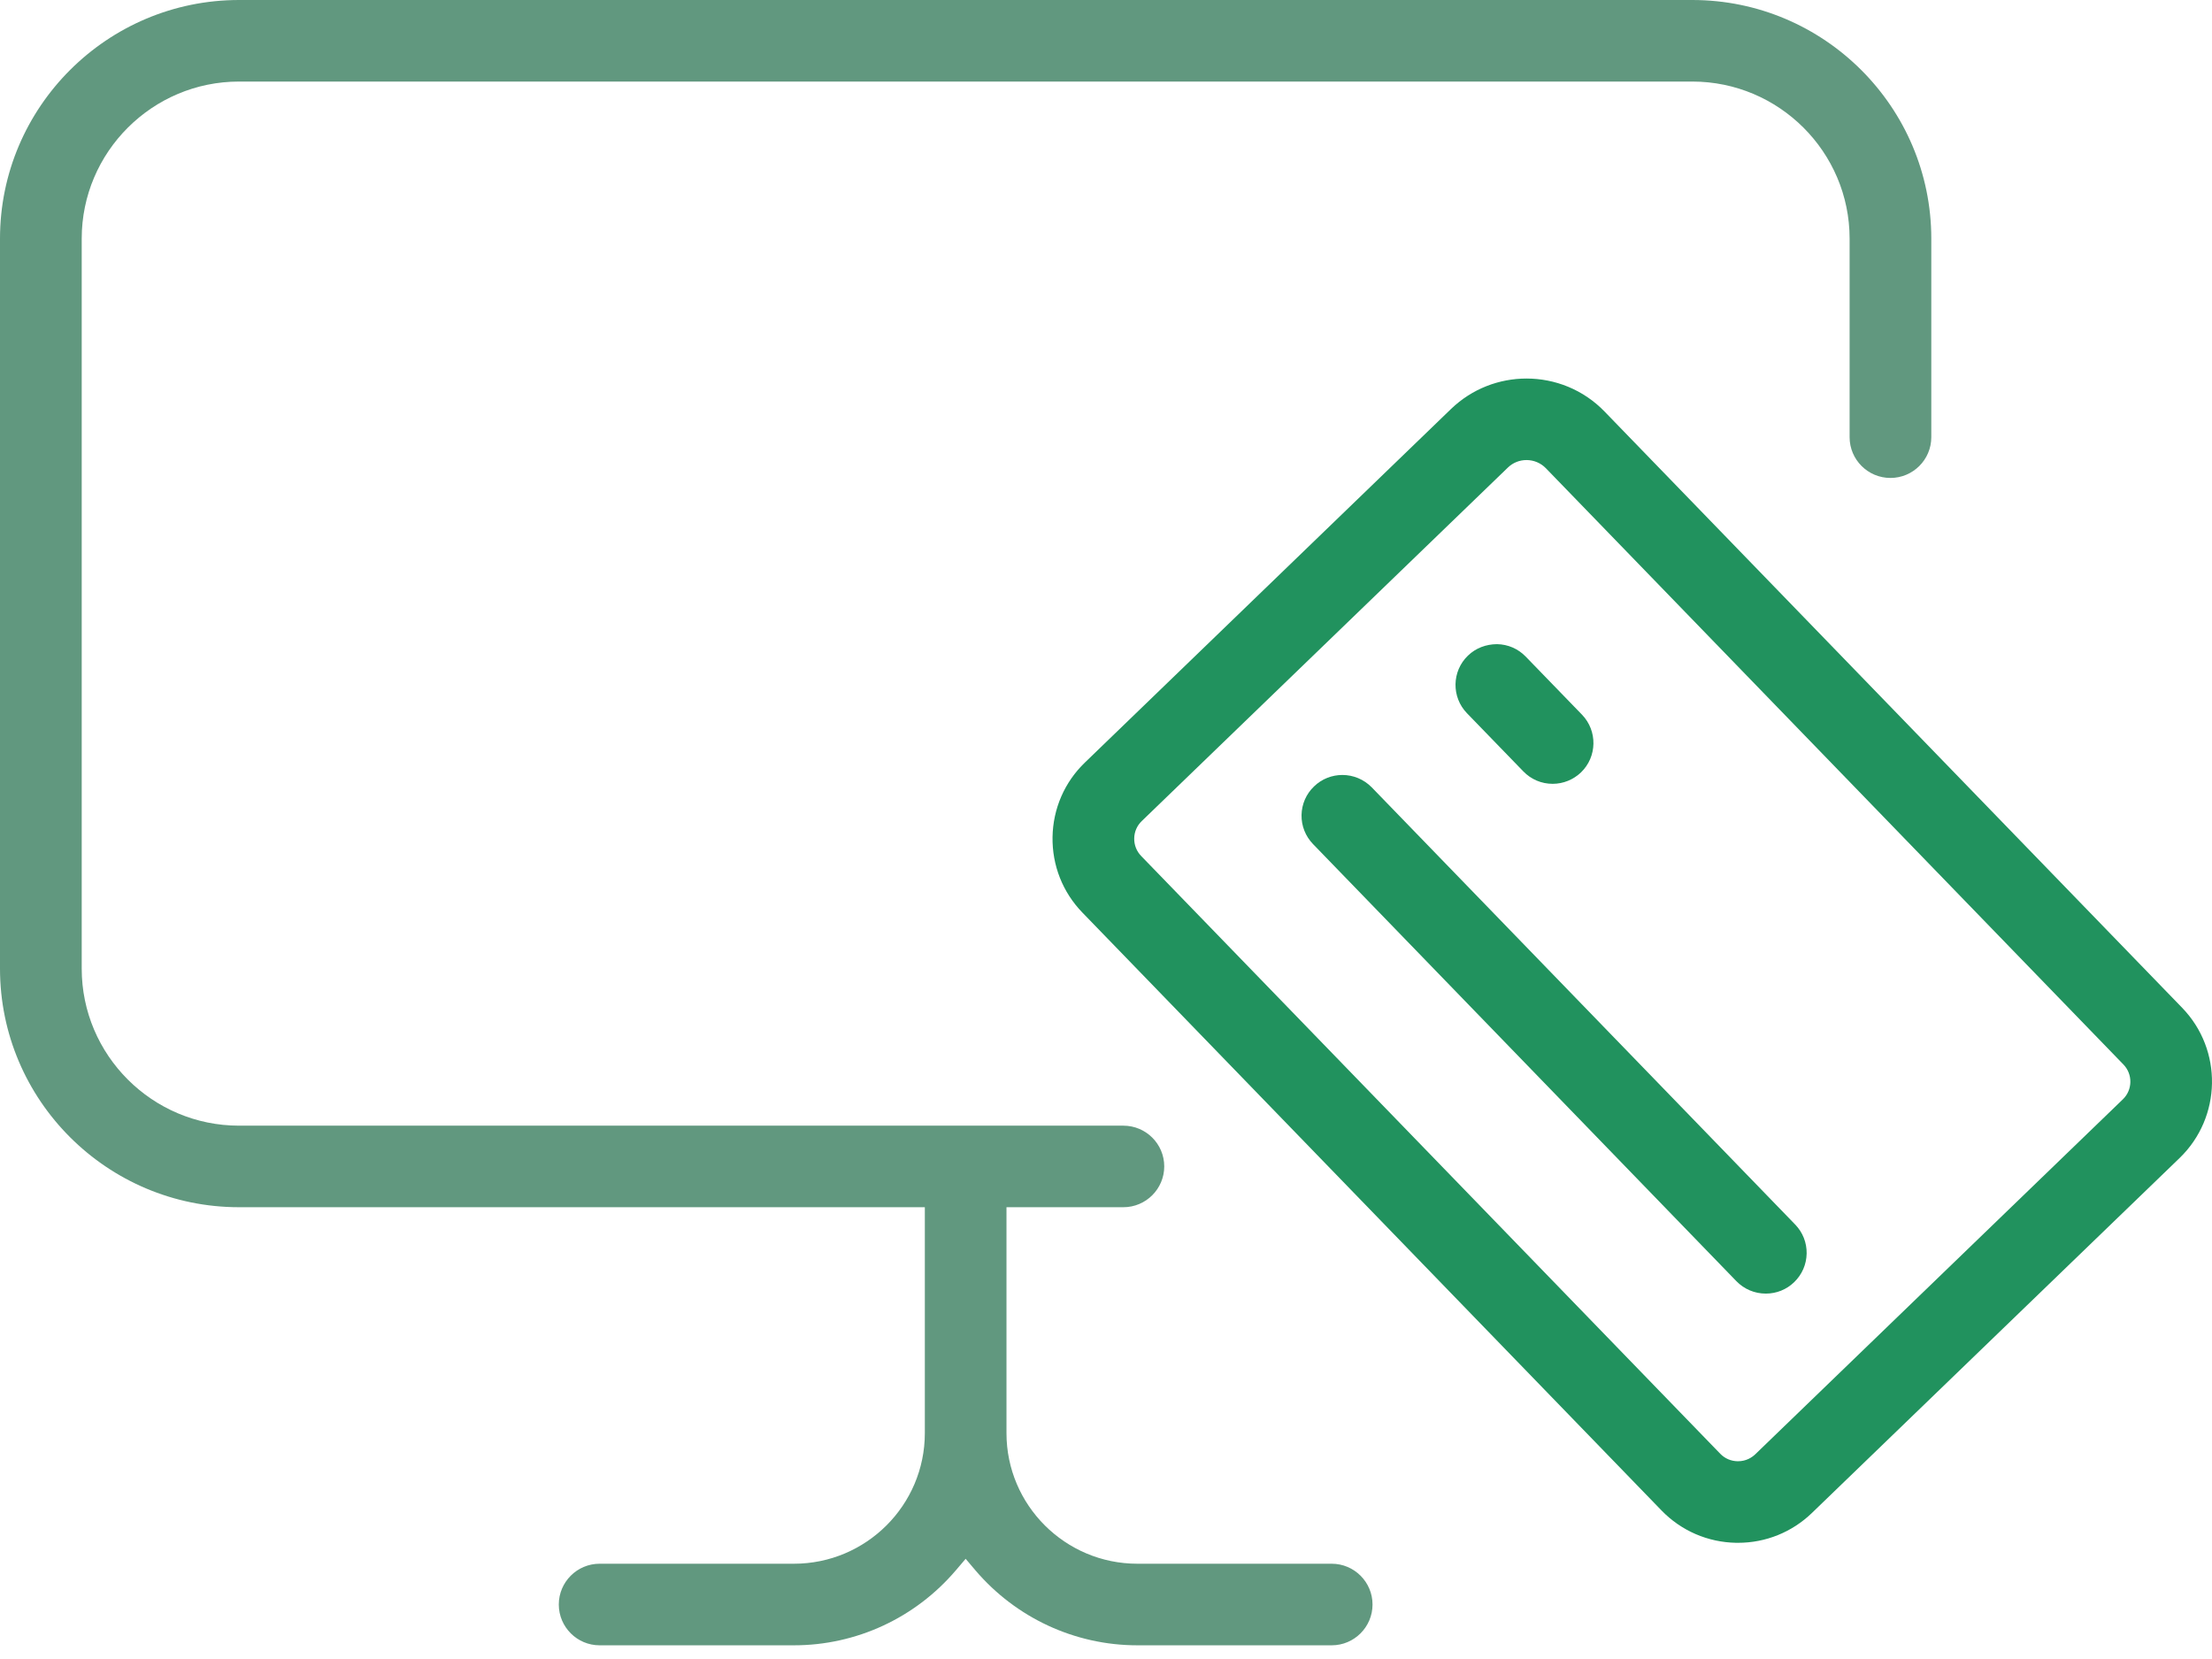
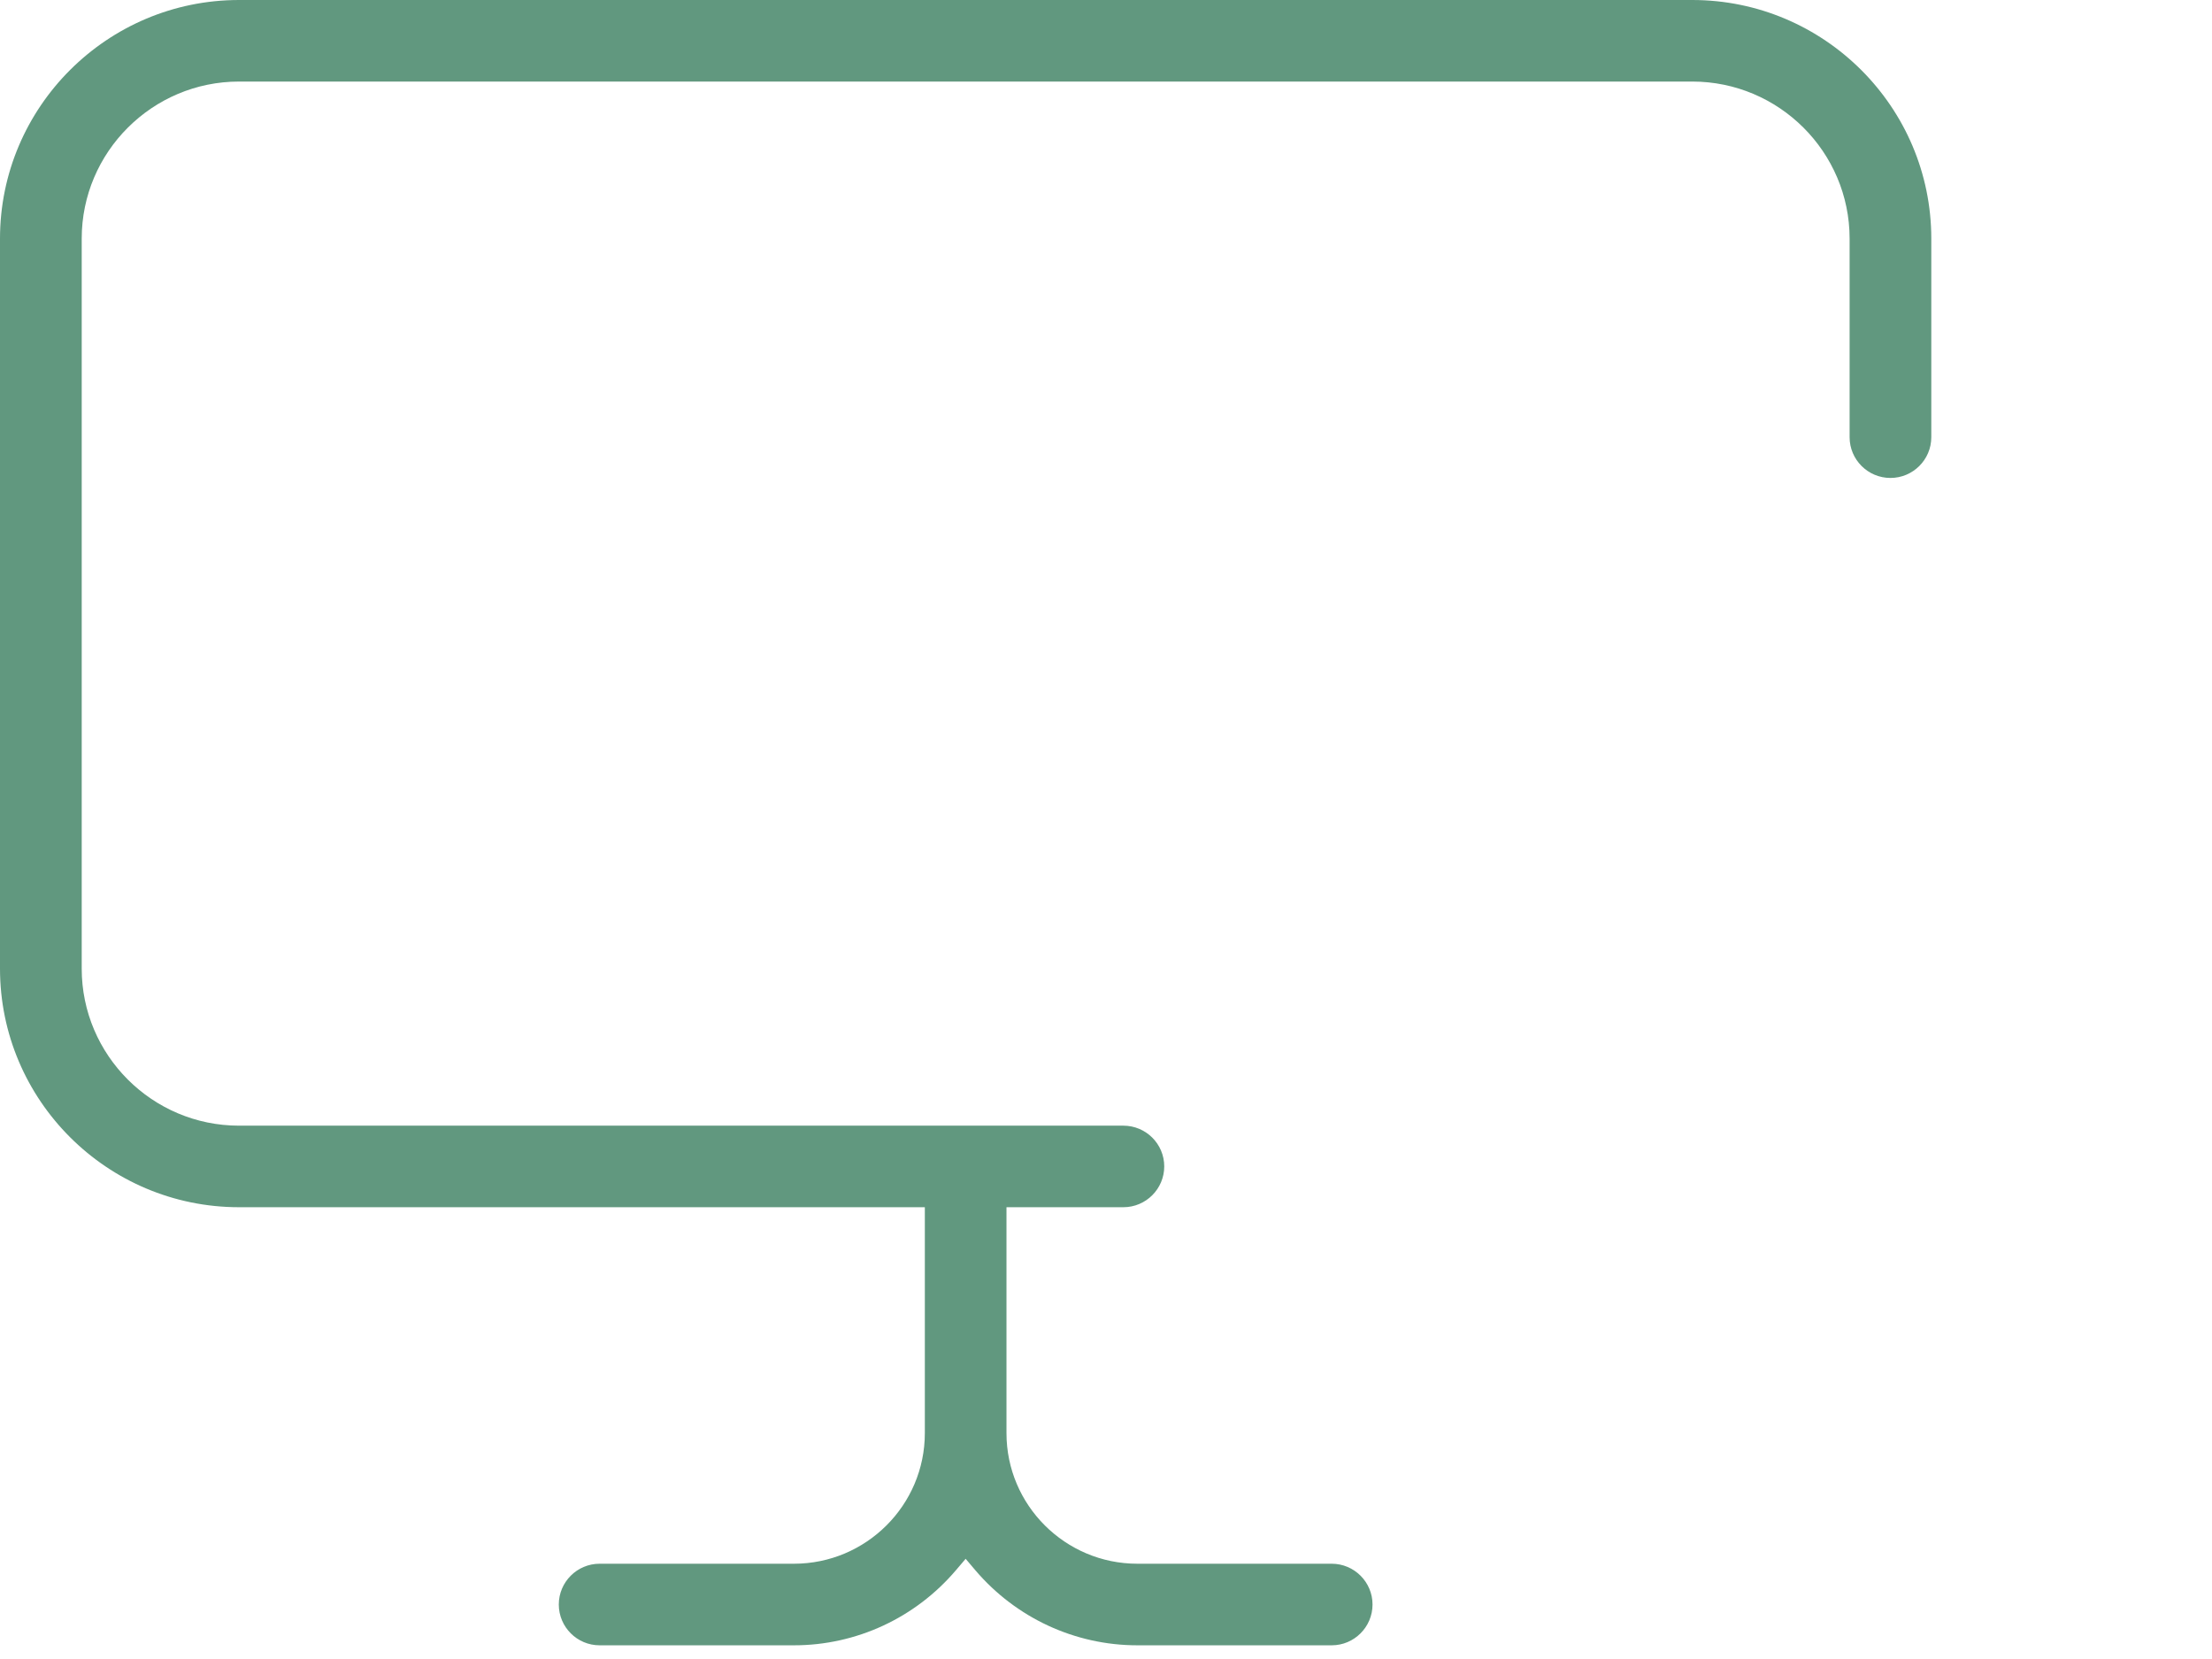
<svg xmlns="http://www.w3.org/2000/svg" width="100" height="75" viewBox="0 0 100 75" fill="none">
  <path d="M87.31 10.788V19.765C87.31 20.78 86.482 21.607 85.462 21.607C84.445 21.607 83.617 20.78 83.617 19.765V10.788C83.617 6.874 80.425 3.687 76.505 3.687H10.806C6.886 3.687 3.694 6.874 3.694 10.788V43.789C3.694 47.702 6.886 50.889 10.806 50.889H50.785C51.805 50.889 52.633 51.715 52.633 52.731C52.633 53.747 51.805 54.576 50.785 54.576H45.501V64.789C45.501 68.044 48.154 70.693 51.418 70.693H60.203C61.22 70.693 62.049 71.52 62.049 72.536C62.049 73.554 61.22 74.381 60.203 74.381H51.418C48.595 74.381 45.928 73.142 44.091 70.985L43.655 70.47L43.217 70.985C41.383 73.142 38.715 74.381 35.893 74.381H27.107C26.09 74.381 25.262 73.554 25.262 72.536C25.262 71.52 26.09 70.693 27.107 70.693H35.893C39.156 70.693 41.81 68.044 41.81 64.789V54.576H10.806C4.848 54.576 0 49.736 0 43.789V10.788C0 4.84 4.848 0 10.806 0H76.505C82.462 0 87.31 4.84 87.31 10.788Z" fill="#61987F" />
-   <path d="M98.651 45.56L72.538 18.604C71.578 17.611 70.294 17.113 69.01 17.113C67.781 17.113 66.552 17.571 65.601 18.486L49.05 34.469C48.124 35.359 47.606 36.557 47.583 37.839C47.563 39.123 48.041 40.336 48.935 41.258L75.111 68.282C76.005 69.206 77.206 69.724 78.489 69.747H78.573C79.828 69.747 81.014 69.266 81.914 68.397L98.536 52.351C100.442 50.509 100.493 47.462 98.651 45.56ZM95.969 49.699L79.349 65.748C79.2 65.888 78.945 66.06 78.564 66.06C78.254 66.057 77.974 65.934 77.767 65.719L51.589 38.697C51.382 38.483 51.27 38.199 51.276 37.902C51.279 37.604 51.402 37.324 51.617 37.118L68.168 21.138C68.394 20.918 68.695 20.798 69.01 20.798C69.34 20.798 69.658 20.932 69.885 21.167L95.995 48.123C96.424 48.564 96.413 49.273 95.969 49.699Z" fill="#21925E" />
-   <path d="M71.475 34.917C71.128 35.249 70.673 35.435 70.191 35.435C69.687 35.435 69.214 35.234 68.865 34.871L66.32 32.245C65.612 31.515 65.629 30.346 66.363 29.639C66.718 29.296 67.18 29.124 67.678 29.121C68.171 29.13 68.63 29.327 68.973 29.682L71.518 32.308C72.226 33.04 72.206 34.21 71.475 34.917Z" fill="#21925E" />
-   <path d="M81.675 56.668C81.666 57.163 81.466 57.62 81.111 57.964C80.767 58.298 80.311 58.481 79.83 58.481C79.322 58.481 78.853 58.281 78.5 57.921L59.359 38.159C59.018 37.804 58.831 37.338 58.84 36.846C58.849 36.354 59.049 35.893 59.405 35.553C59.76 35.207 60.224 35.035 60.685 35.035C61.17 35.035 61.651 35.224 62.015 35.596L81.156 55.358C81.497 55.709 81.683 56.176 81.675 56.668Z" fill="#21925E" />
</svg>